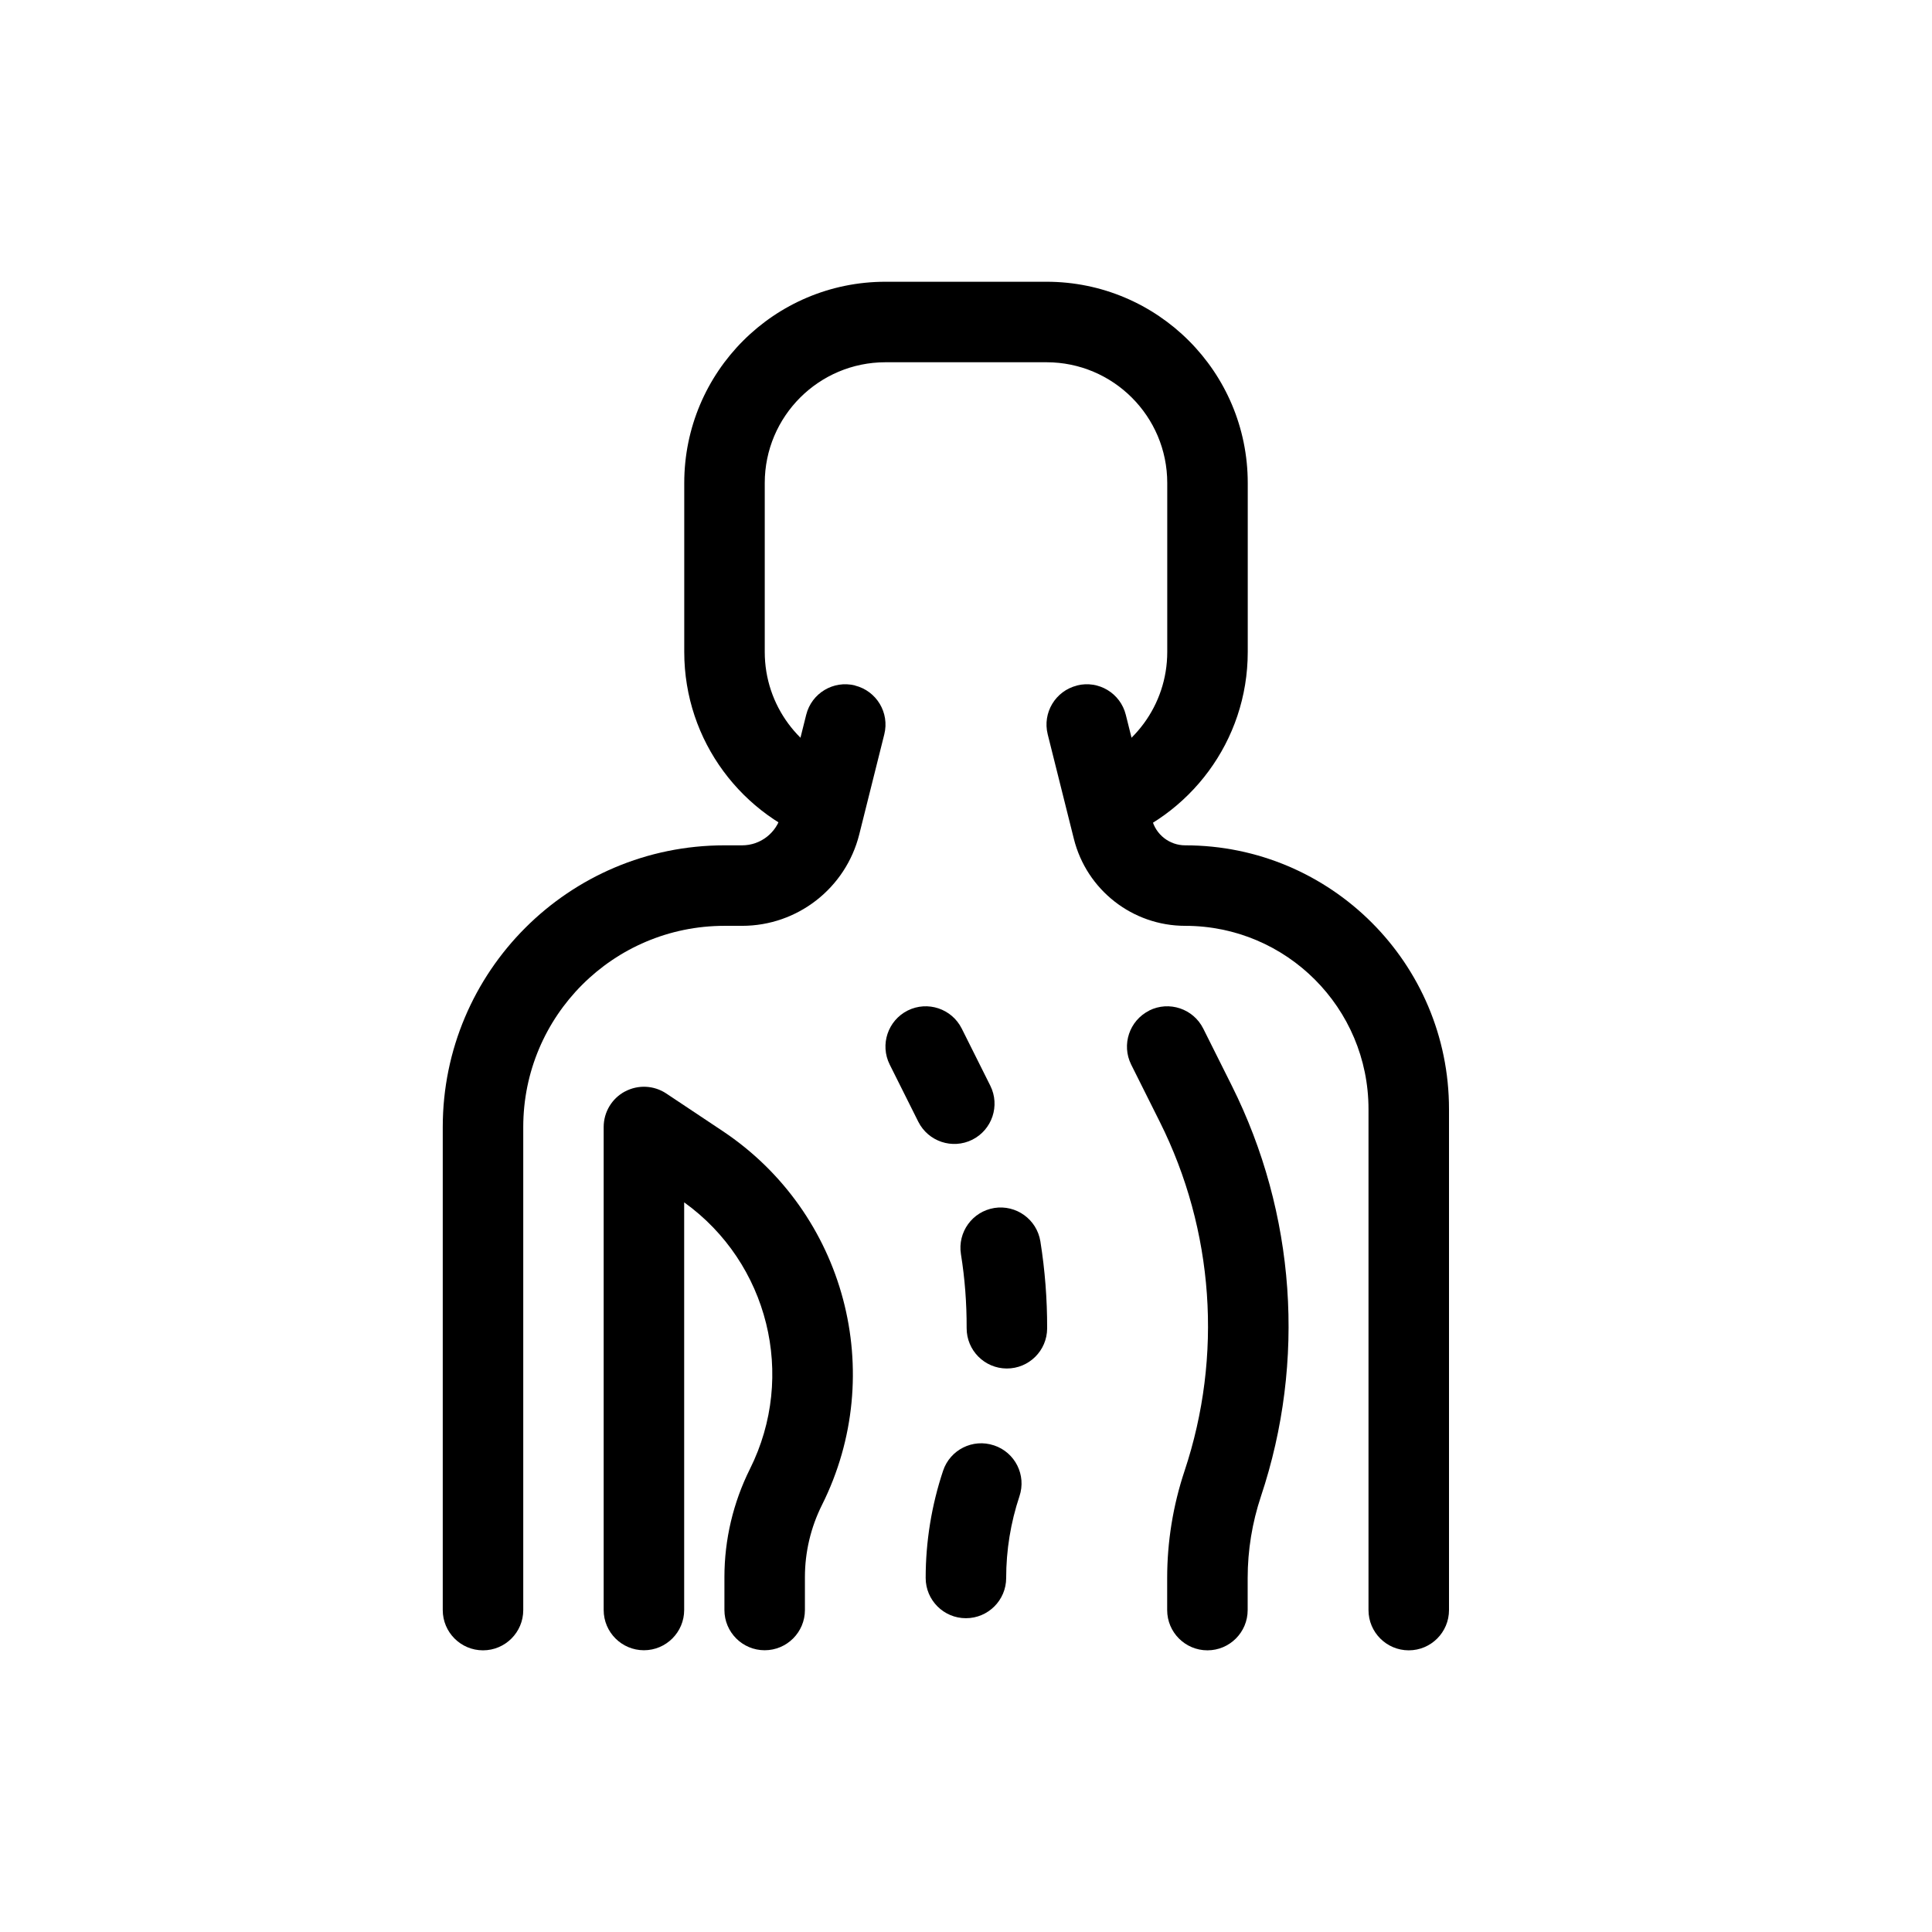
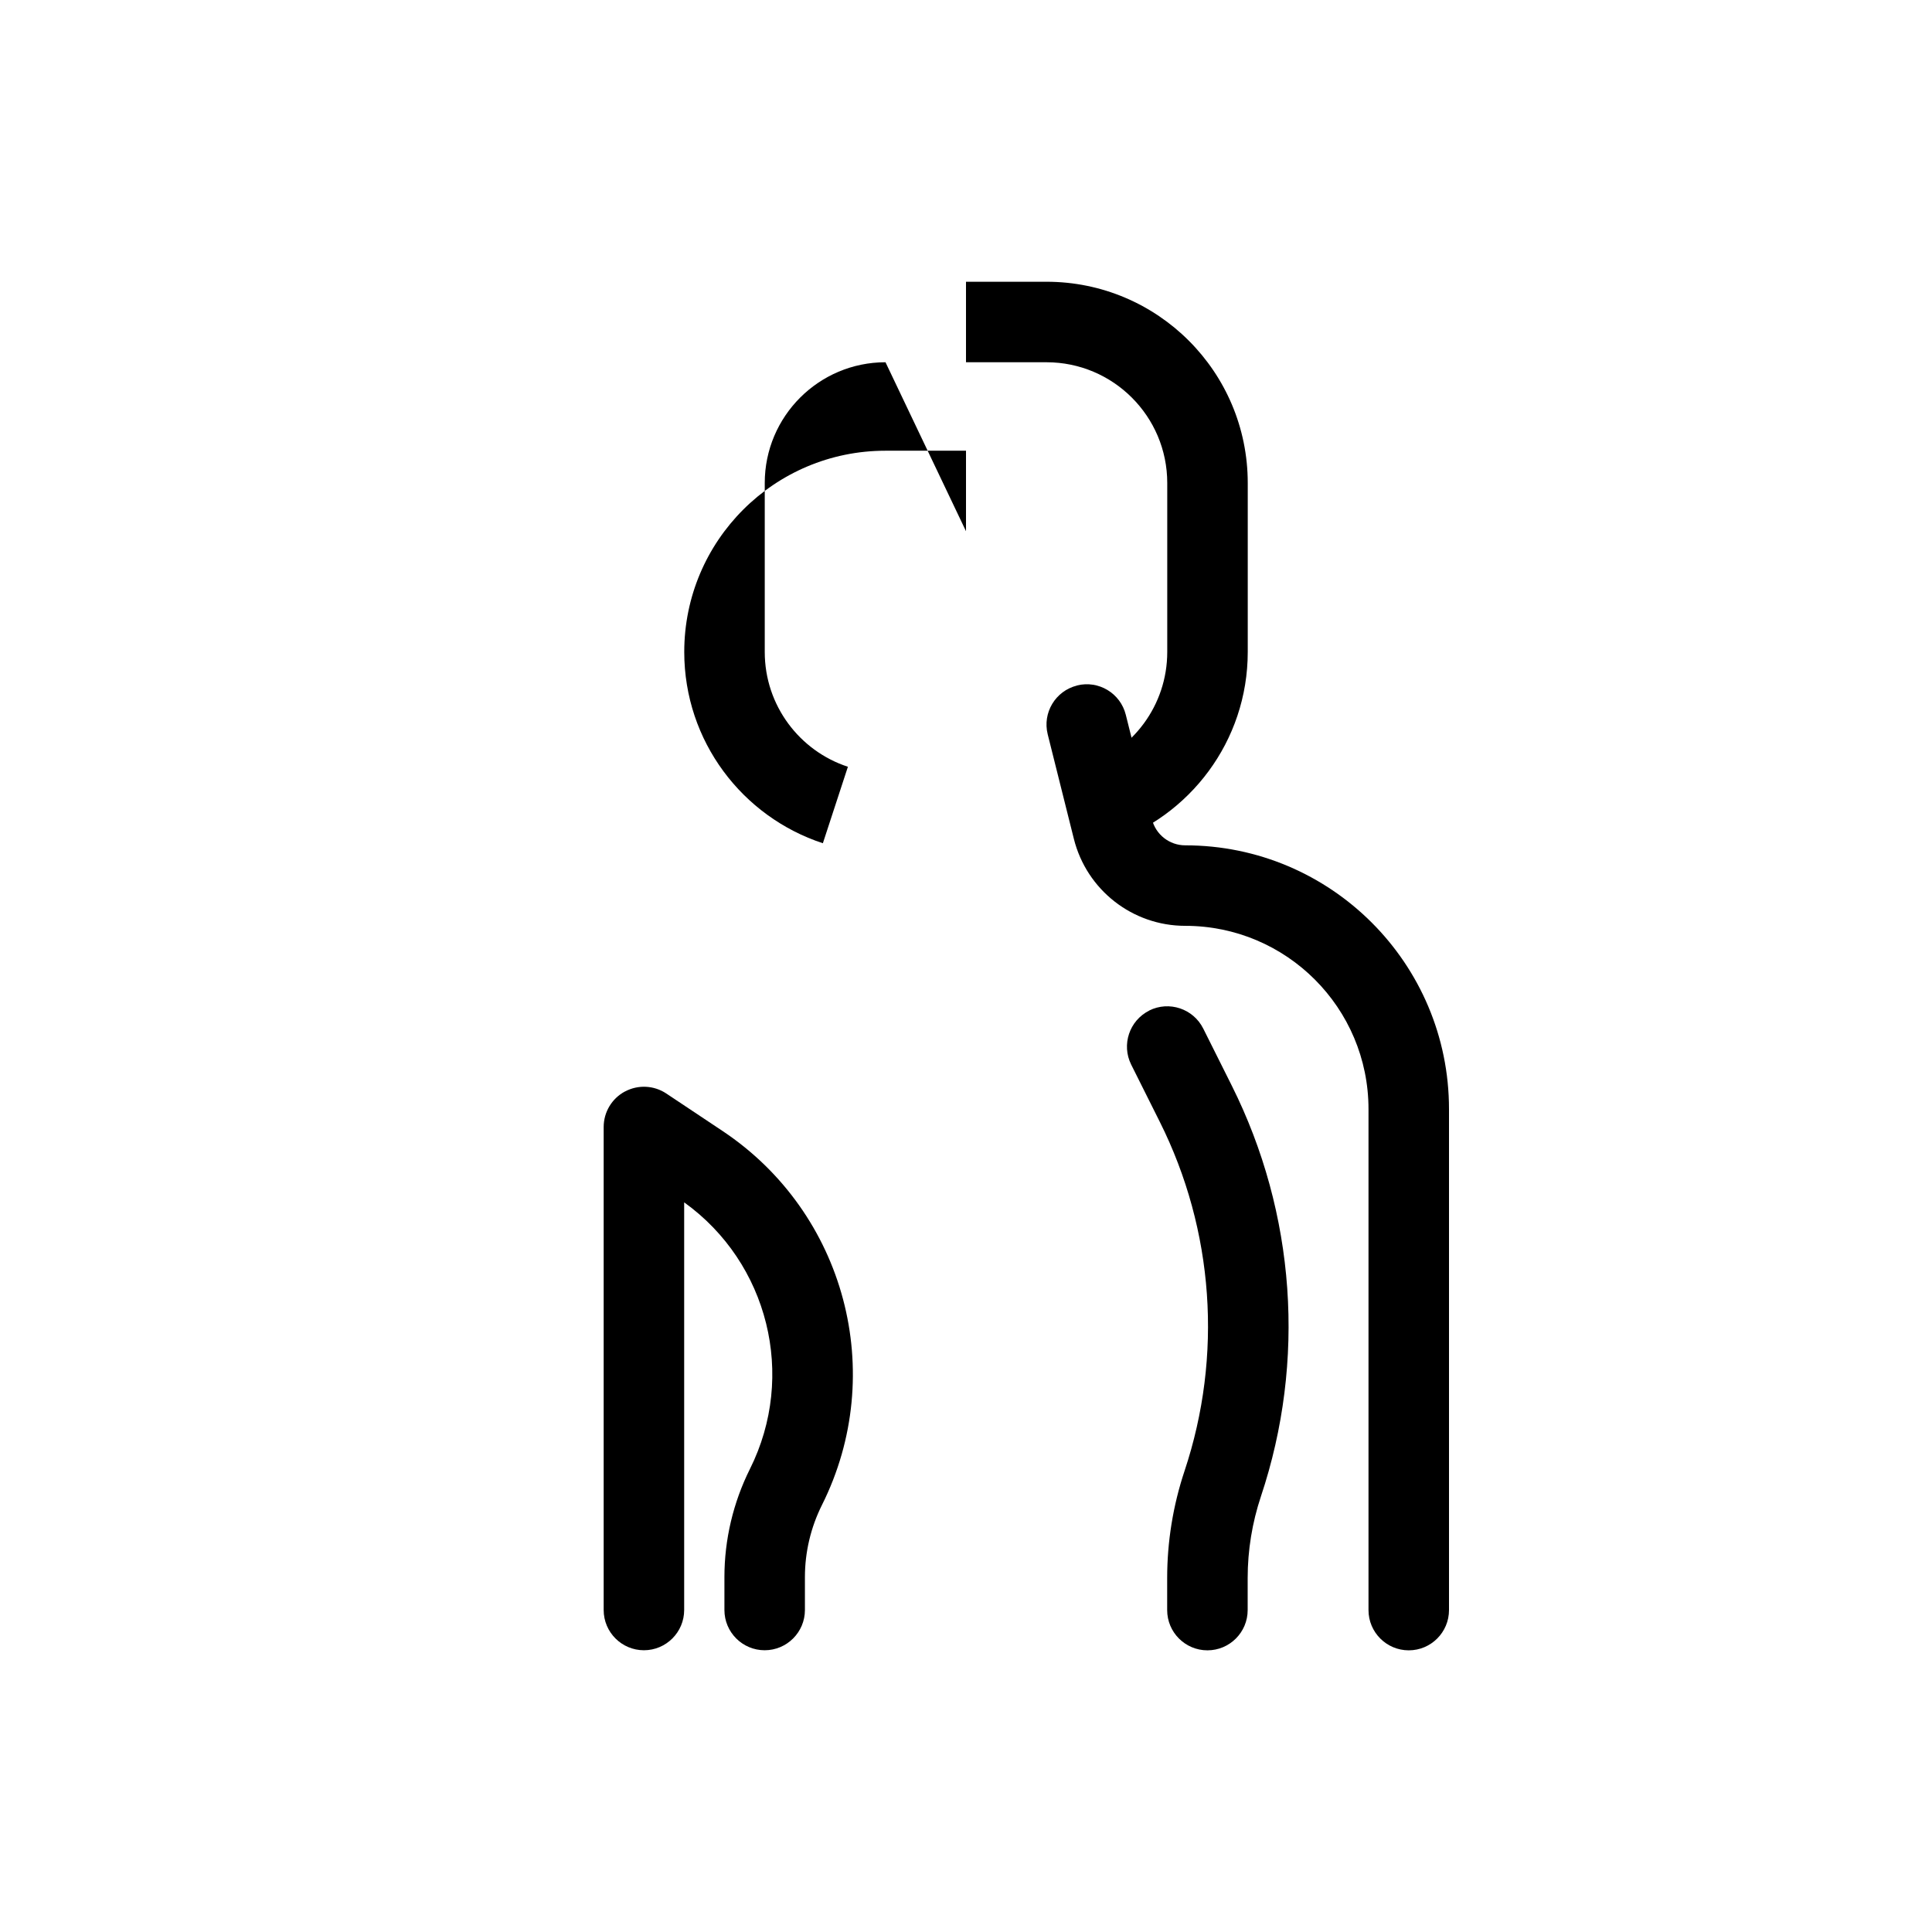
<svg xmlns="http://www.w3.org/2000/svg" fill="none" height="24" viewBox="0 0 24 24" width="24">
  <g clip-rule="evenodd" fill="rgb(0,0,0)" fill-rule="evenodd">
-     <path d="m10.621 8.515c-.268-.067-.539.096-.606.364l-.311 1.243c-.056.223-.256.379-.485.379h-.219c-1.933 0-3.5 1.567-3.5 3.5v6c0 .276.224.5.5.5.276 0 .5-.224.5-.5v-6c0-1.381 1.119-2.5 2.5-2.5h.219c.688 0 1.288-.469 1.455-1.136l.311-1.243c.067-.268-.096-.539-.364-.606z" />
    <path d="m13.379 8.515c.268-.067.539.096.606.364l.325 1.299c.047.19.218.323.413.323 1.81 0 3.277 1.467 3.277 3.277v6.223c0 .276-.224.5-.5.5s-.5-.224-.5-.5v-6.223c0-1.258-1.02-2.277-2.277-2.277-.654 0-1.224-.445-1.383-1.08l-.325-1.299c-.067-.268.096-.539.364-.606z" />
    <path d="m7.764 13.559c.163-.087.36-.077.513.025l.701.467c1.523 1.016 2.052 3.006 1.233 4.644-.139.278-.212.585-.212.896v.409c0 .276-.224.5-.5.5s-.5-.224-.5-.5v-.409c0-.466.109-.926.317-1.343.579-1.159.228-2.561-.817-3.312v5.064c0 .276-.224.5-.5.5s-.5-.224-.5-.5v-6c0-.184.101-.354.264-.441z" />
    <path d="m14.276 12.553c.247-.123.547-.023.671.224l.355.71c.792 1.585.923 3.42.362 5.101-.109.327-.165.67-.165 1.015v.398c0 .276-.224.5-.5.5s-.5-.224-.5-.5v-.398c0-.452.073-.902.216-1.331.476-1.429.366-2.99-.308-4.337l-.355-.71c-.123-.247-.023-.547.224-.671z" />
-     <path d="m11.276 12.553c.247-.123.547-.023.671.224l.355.71c.123.247.023.547-.224.671-.247.123-.547.023-.671-.224l-.355-.71c-.123-.247-.023-.547.224-.671zm1.075 2.453c.273-.043.529.142.573.415.057.357.085.719.084 1.081-.001.276-.226.499-.502.498-.276-.001-.499-.226-.498-.502.001-.308-.022-.615-.071-.919-.043-.273.142-.529.415-.573zm-.003 2.949c.262.087.404.37.316.632-.109.327-.165.67-.165 1.015 0 .276-.224.5-.5.5s-.5-.224-.5-.5c0-.452.073-.902.216-1.331.087-.262.37-.404.632-.316z" />
-     <path d="m11 4.5c-.828 0-1.5.672-1.5 1.5v2.099c0 .665.433 1.23 1.033 1.426l-.311.95c-.999-.327-1.722-1.267-1.722-2.376v-2.099c0-1.381 1.119-2.5 2.5-2.5h1v1z" />
+     <path d="m11 4.5c-.828 0-1.5.672-1.5 1.5v2.099c0 .665.433 1.23 1.033 1.426l-.311.95c-.999-.327-1.722-1.267-1.722-2.376c0-1.381 1.119-2.5 2.5-2.5h1v1z" />
    <path d="m13 4.5c.828 0 1.5.672 1.5 1.5v2.099c0 .665-.433 1.23-1.033 1.426l.311.95c.999-.327 1.722-1.267 1.722-2.376v-2.099c0-1.381-1.119-2.5-2.5-2.5h-1v1z" />
  </g>
</svg>